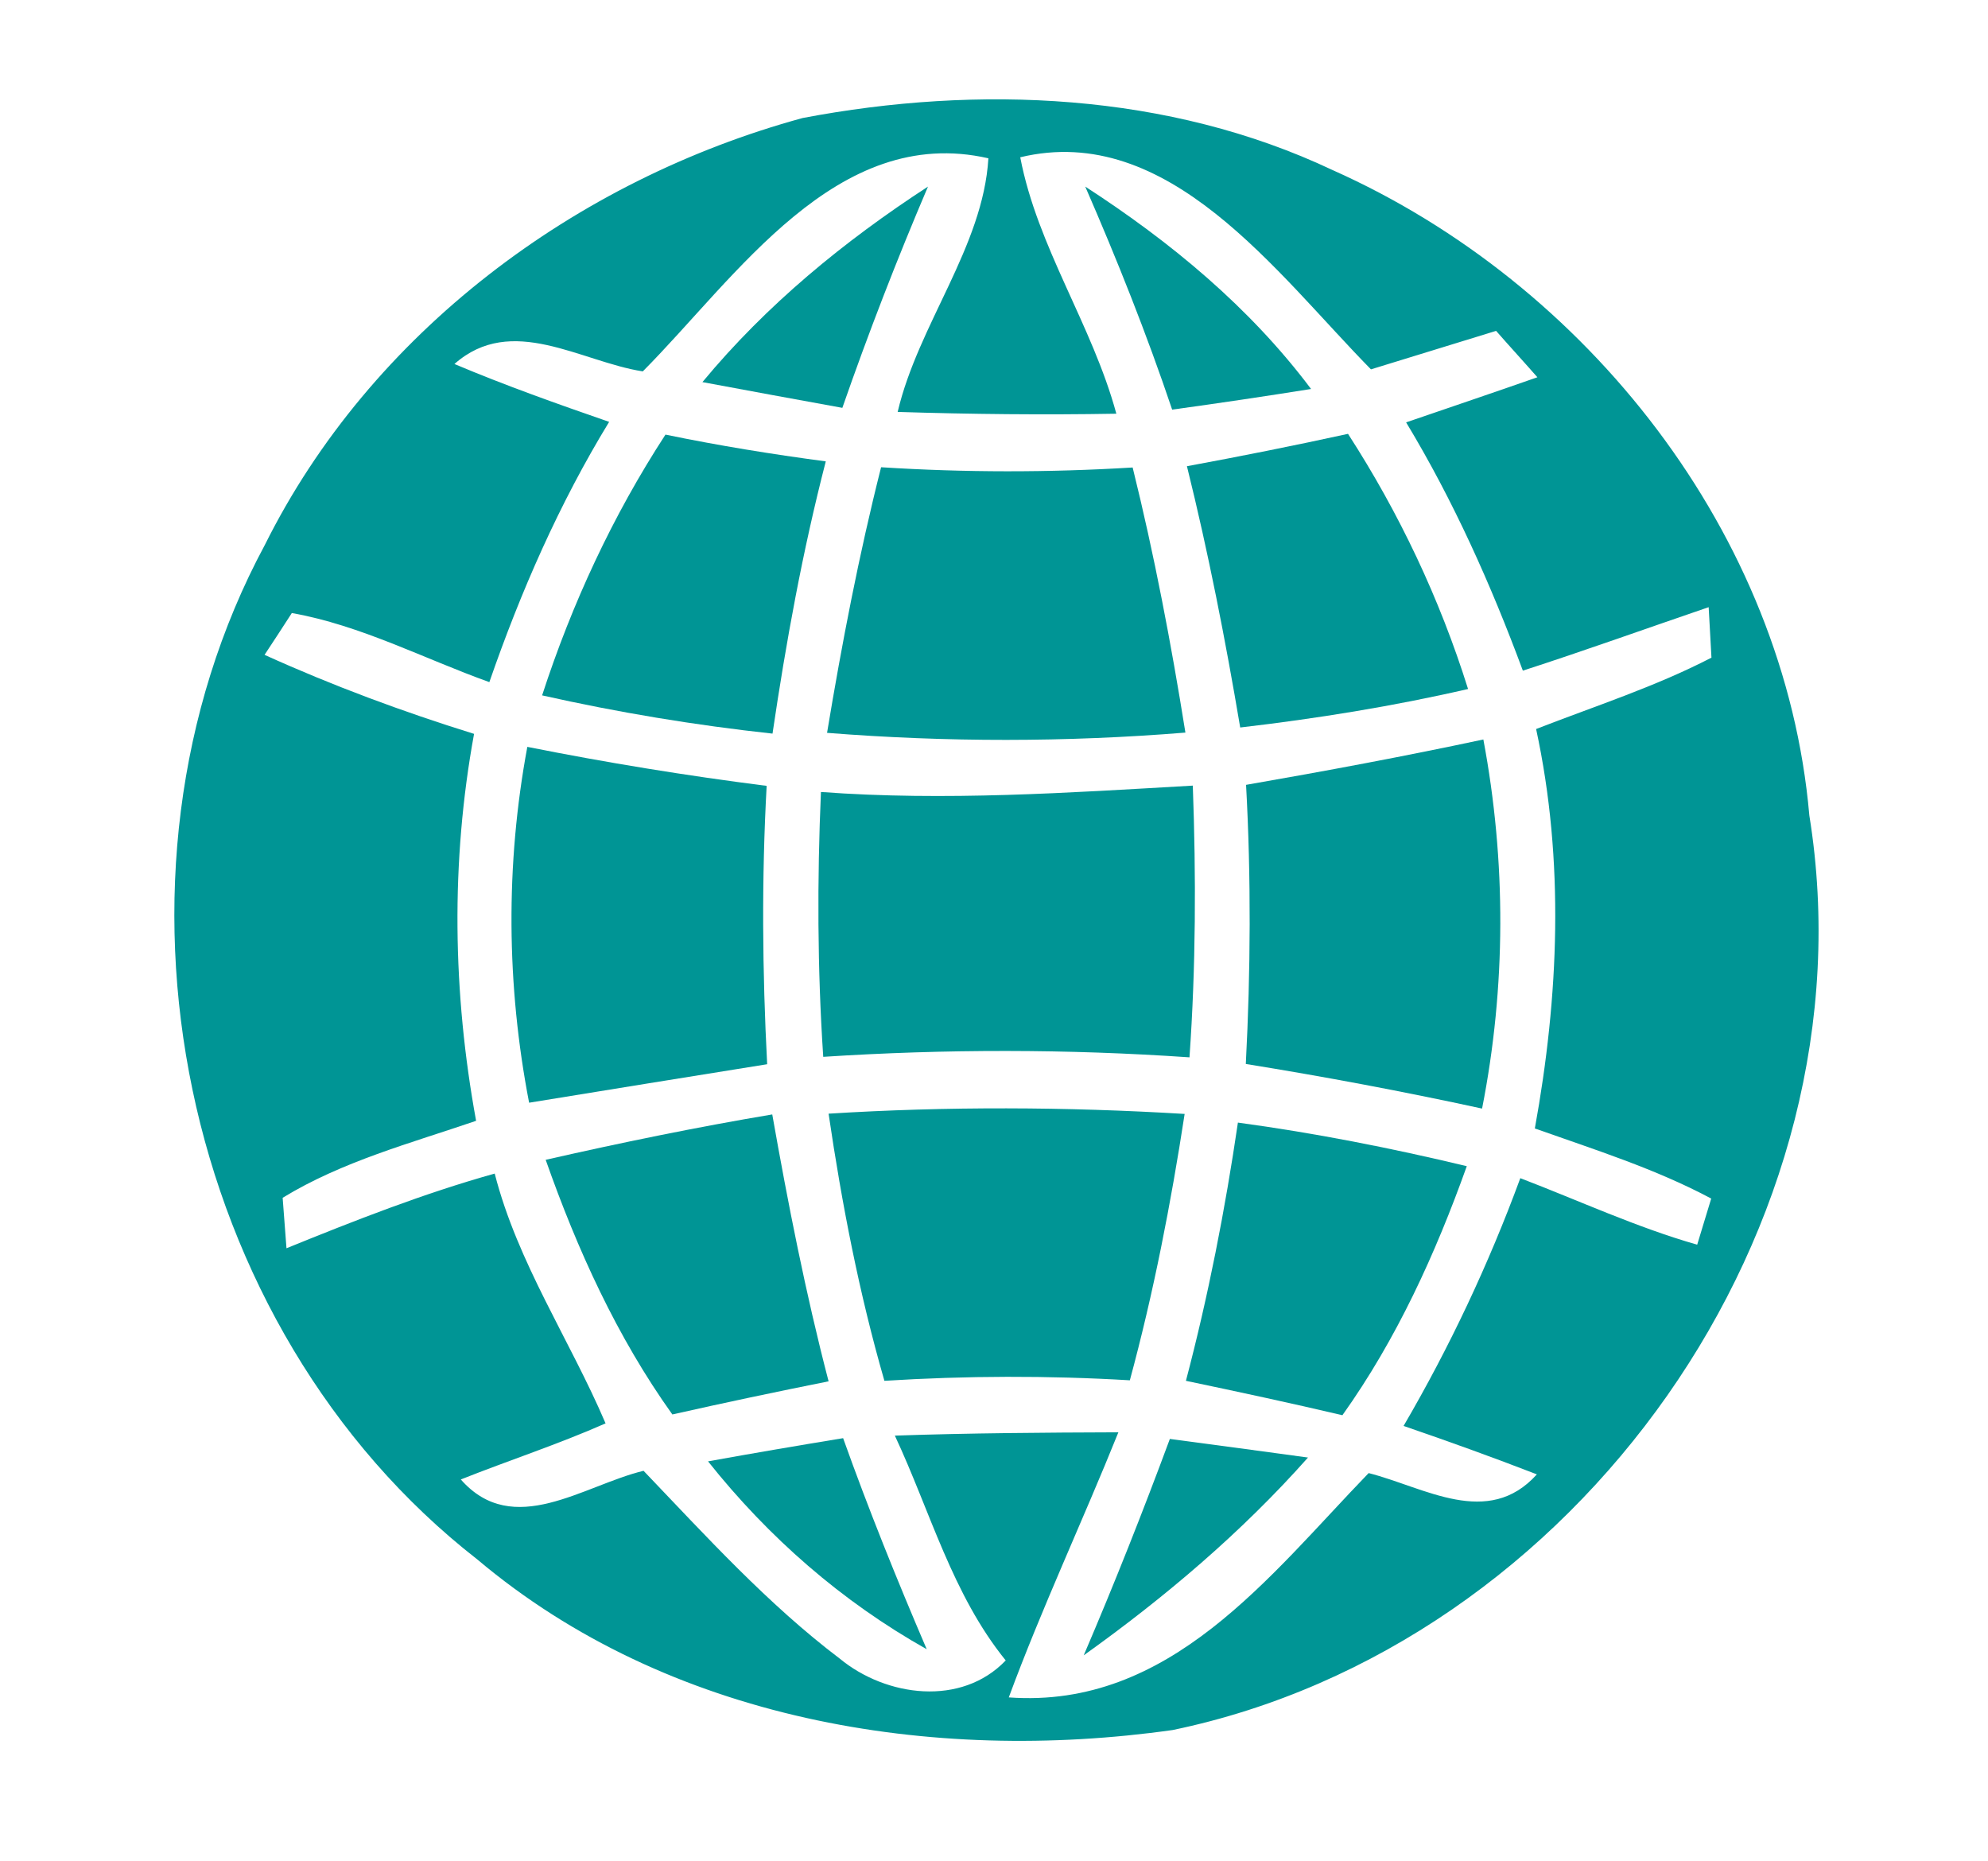
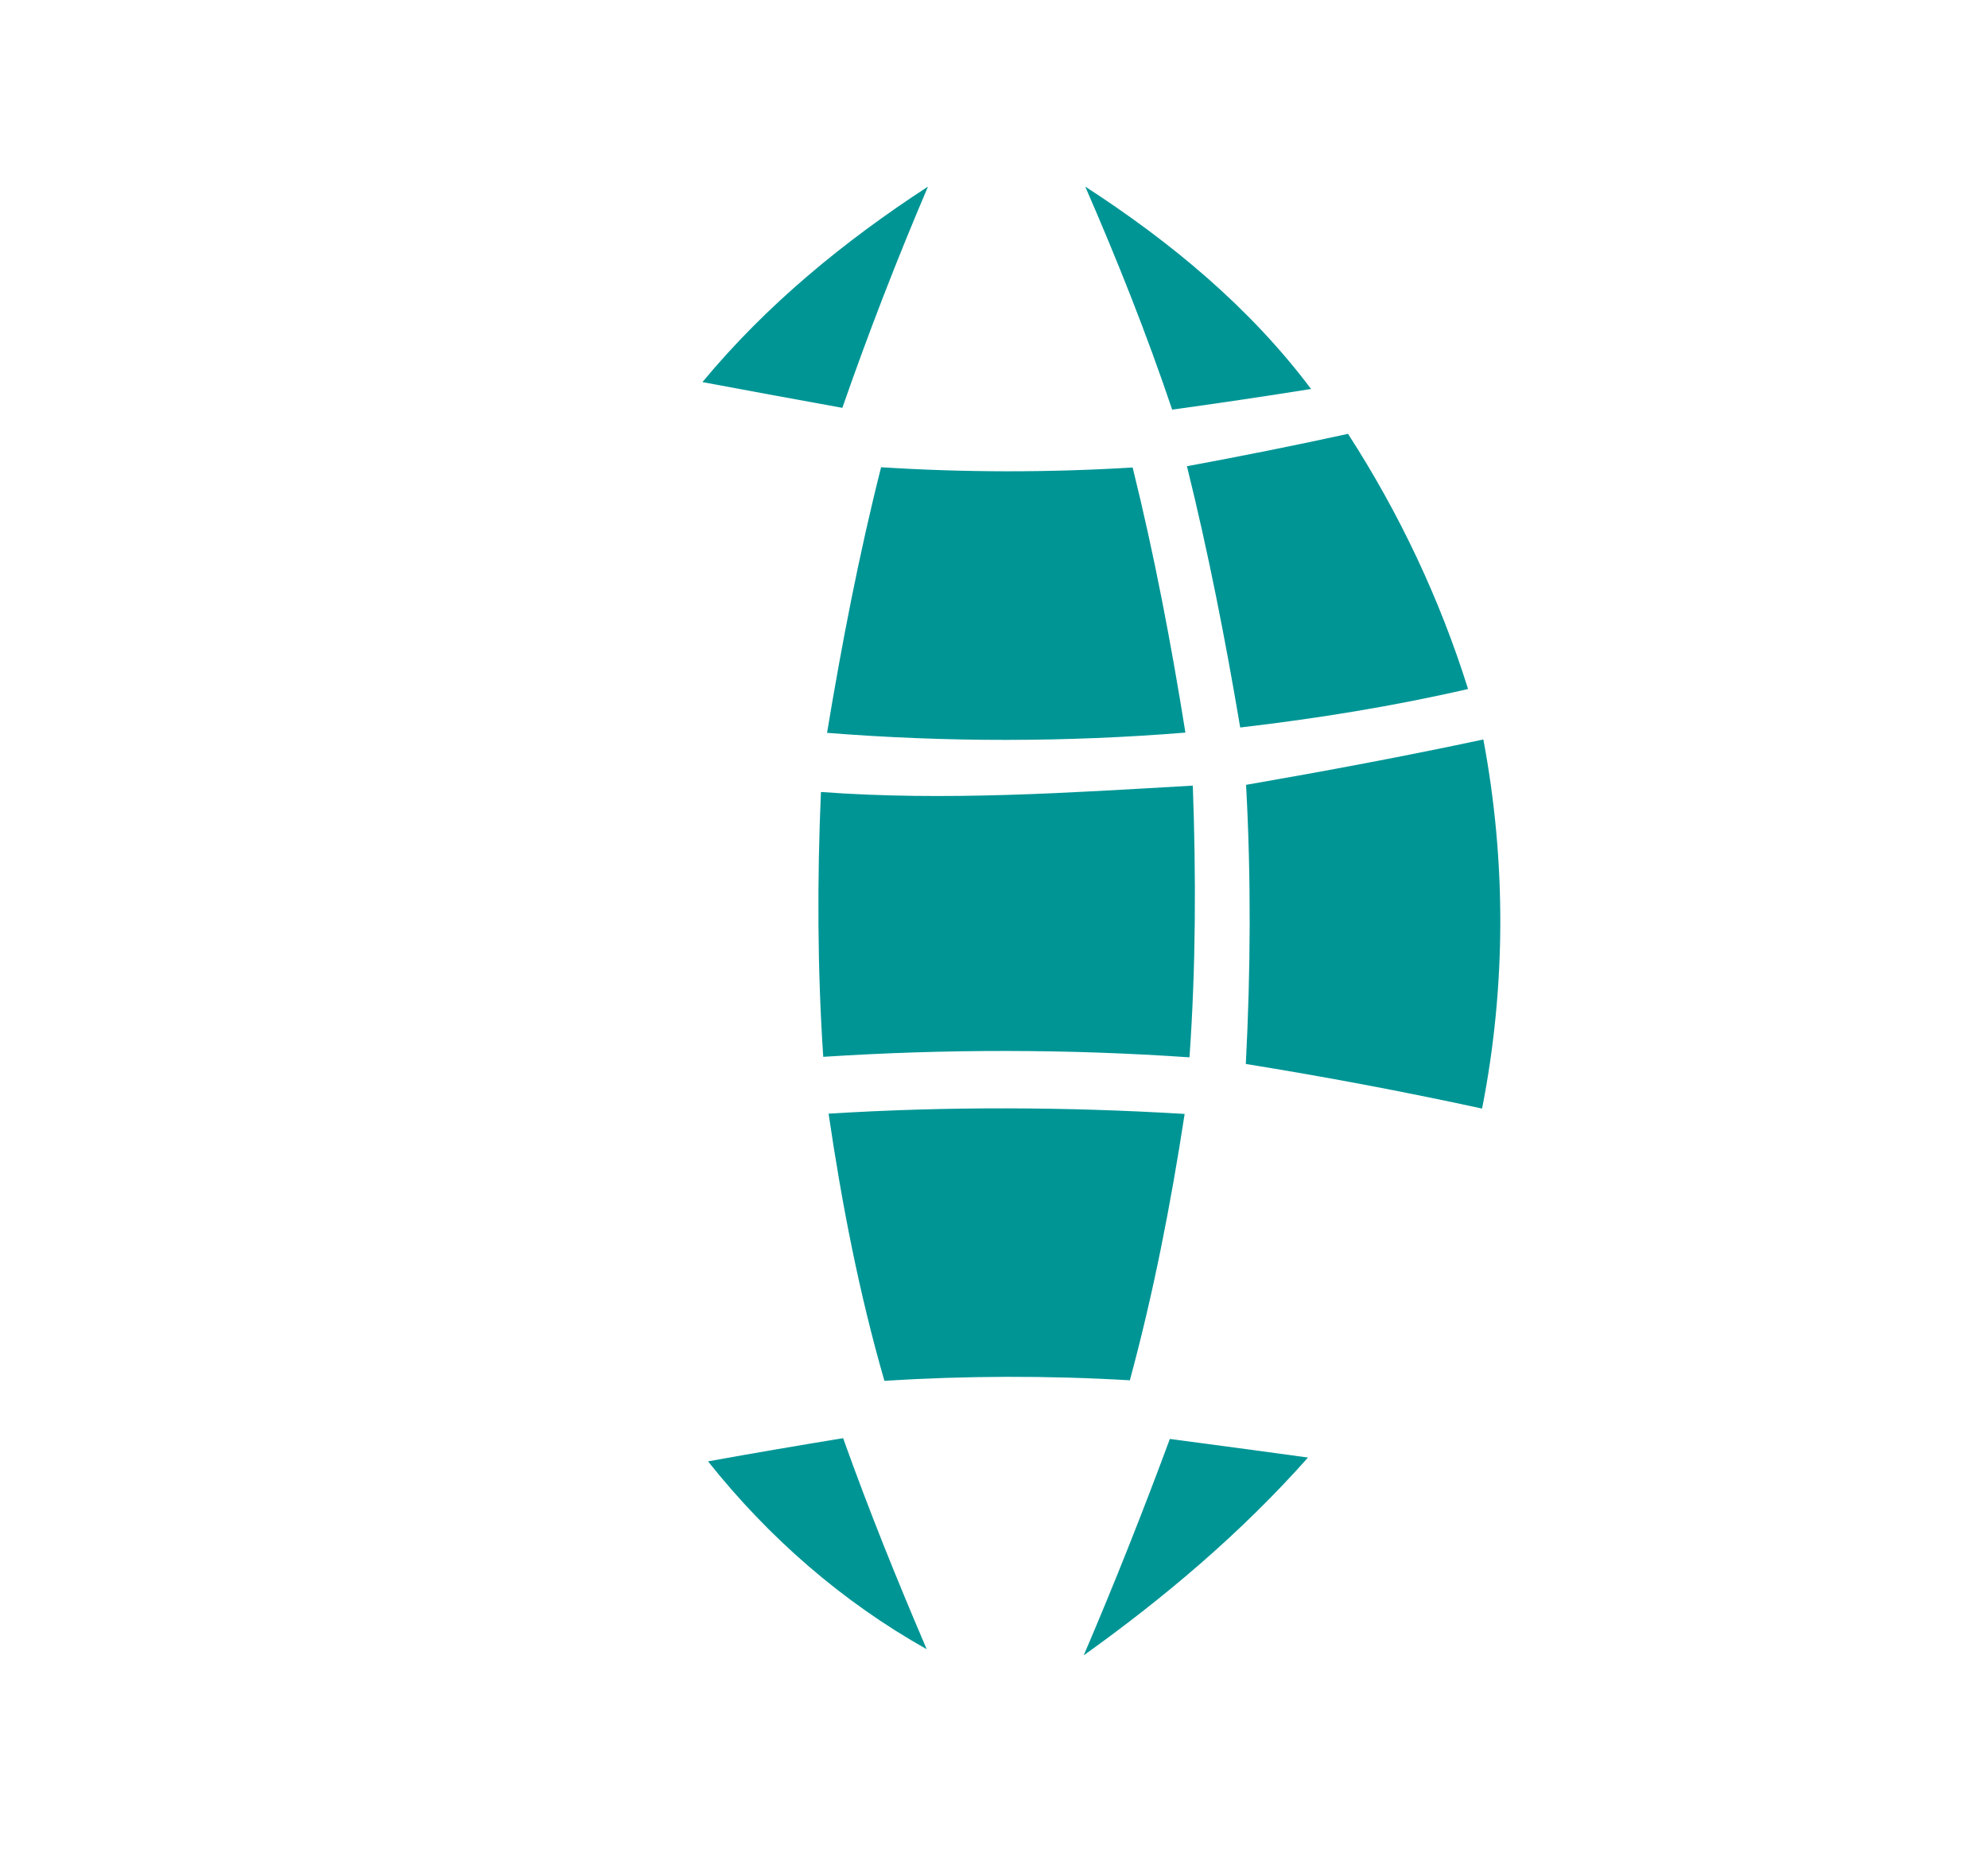
<svg xmlns="http://www.w3.org/2000/svg" width="78pt" height="73pt" viewBox="0 0 78 73" version="1.1">
  <g id="#f6f6f6ff">
</g>
  <g id="#009595ff">
-     <path fill="#009595" opacity="1.00" d=" M 31.49 4.63 C 38.39 3.32 45.85 3.63 52.28 6.67 C 62.27 11.12 70.03 20.95 70.99 31.99 C 73.59 48.10 61.87 64.58 46.01 67.87 C 36.53 69.21 26.22 67.49 18.73 61.18 C 7.04 52.07 3.39 34.40 10.39 21.38 C 14.54 13.05 22.59 7.06 31.49 4.63 M 25.22 14.57 C 22.78 14.19 20.08 12.29 17.83 14.28 C 19.82 15.12 21.85 15.84 23.90 16.55 C 21.94 19.76 20.43 23.21 19.20 26.76 C 16.63 25.84 14.16 24.53 11.45 24.05 C 11.19 24.46 10.65 25.28 10.38 25.69 C 13.05 26.90 15.80 27.92 18.60 28.79 C 17.68 33.81 17.76 38.95 18.68 43.97 C 16.11 44.85 13.43 45.56 11.09 46.99 C 11.13 47.48 11.20 48.48 11.24 48.97 C 13.92 47.88 16.62 46.82 19.41 46.04 C 20.31 49.55 22.36 52.56 23.76 55.84 C 21.90 56.66 19.97 57.29 18.08 58.04 C 20.14 60.38 22.89 58.27 25.25 57.70 C 27.70 60.26 30.11 62.92 32.95 65.07 C 34.77 66.57 37.72 66.96 39.46 65.14 C 37.36 62.55 36.50 59.29 35.11 56.32 C 38.03 56.22 40.96 56.20 43.88 56.19 C 42.48 59.67 40.88 63.07 39.58 66.59 C 45.91 67.05 49.80 61.82 53.70 57.79 C 55.90 58.35 58.38 59.97 60.30 57.84 C 58.57 57.17 56.82 56.54 55.07 55.94 C 56.88 52.84 58.41 49.59 59.65 46.22 C 61.95 47.10 64.21 48.15 66.59 48.83 C 66.73 48.38 67.00 47.47 67.14 47.02 C 64.95 45.85 62.56 45.10 60.22 44.27 C 61.16 39.10 61.39 33.78 60.27 28.60 C 62.58 27.70 64.95 26.94 67.15 25.80 C 67.12 25.30 67.07 24.31 67.04 23.82 C 64.61 24.65 62.19 25.52 59.75 26.31 C 58.50 22.94 57.03 19.65 55.17 16.57 C 56.89 15.98 58.61 15.40 60.32 14.80 C 59.92 14.34 59.10 13.44 58.70 12.98 C 57.06 13.48 55.43 13.99 53.79 14.49 C 50.09 10.73 45.86 4.77 40.03 6.17 C 40.70 9.69 42.86 12.76 43.80 16.23 C 40.94 16.28 38.08 16.25 35.22 16.16 C 36.03 12.72 38.57 9.69 38.78 6.21 C 32.82 4.85 28.89 10.88 25.22 14.57 Z" />
    <path fill="#009595" opacity="1.00" d=" M 27.56 14.99 C 30.07 11.96 33.12 9.46 36.41 7.32 C 35.19 10.18 34.07 13.07 33.05 16.00 C 31.22 15.67 29.39 15.33 27.56 14.99 Z" />
    <path fill="#009595" opacity="1.00" d=" M 42.58 7.32 C 45.93 9.49 49.03 12.05 51.44 15.26 C 49.62 15.55 47.81 15.82 45.99 16.07 C 44.99 13.10 43.83 10.19 42.58 7.32 Z" />
-     <path fill="#009595" opacity="1.00" d=" M 26.11 17.05 C 28.19 17.48 30.29 17.82 32.40 18.10 C 31.49 21.62 30.84 25.19 30.31 28.78 C 27.27 28.45 24.25 27.95 21.27 27.28 C 22.44 23.68 24.04 20.23 26.11 17.05 Z" />
    <path fill="#009595" opacity="1.00" d=" M 46.57 18.29 C 48.68 17.90 50.79 17.48 52.89 17.02 C 54.90 20.13 56.49 23.49 57.60 27.03 C 54.65 27.71 51.66 28.19 48.66 28.54 C 48.08 25.10 47.41 21.68 46.57 18.29 Z" />
    <path fill="#009595" opacity="1.00" d=" M 34.57 18.33 C 37.86 18.54 41.15 18.54 44.44 18.34 C 45.29 21.77 45.95 25.24 46.51 28.74 C 41.83 29.12 37.13 29.12 32.45 28.75 C 33.03 25.25 33.70 21.77 34.57 18.33 Z" />
    <path fill="#009595" opacity="1.00" d=" M 48.89 30.79 C 52.00 30.25 55.11 29.67 58.20 29.01 C 59.10 33.80 59.09 38.71 58.15 43.49 C 55.07 42.82 51.98 42.24 48.88 41.74 C 49.07 38.09 49.09 34.44 48.89 30.79 Z" />
-     <path fill="#009595" opacity="1.00" d=" M 20.76 43.26 C 19.87 38.65 19.83 33.92 20.69 29.30 C 23.80 29.92 26.93 30.43 30.08 30.83 C 29.88 34.47 29.91 38.12 30.10 41.75 C 26.99 42.25 23.88 42.75 20.76 43.26 Z" />
    <path fill="#009595" opacity="1.00" d=" M 32.21 31.07 C 37.08 31.43 41.94 31.10 46.80 30.82 C 46.93 34.37 46.92 37.93 46.67 41.48 C 41.89 41.15 37.08 41.15 32.30 41.46 C 32.07 38.00 32.06 34.53 32.21 31.07 Z" />
-     <path fill="#009595" opacity="1.00" d=" M 21.41 45.50 C 24.36 44.83 27.32 44.22 30.30 43.72 C 30.92 47.23 31.61 50.74 32.51 54.19 C 30.46 54.60 28.42 55.03 26.38 55.49 C 24.20 52.44 22.65 49.02 21.41 45.50 Z" />
    <path fill="#009595" opacity="1.00" d=" M 32.51 43.69 C 37.16 43.40 41.83 43.42 46.48 43.70 C 45.94 47.22 45.26 50.72 44.33 54.15 C 41.12 53.96 37.90 53.97 34.70 54.17 C 33.71 50.74 33.03 47.23 32.51 43.69 Z" />
-     <path fill="#009595" opacity="1.00" d=" M 48.57 44.04 C 51.60 44.45 54.59 45.04 57.55 45.75 C 56.32 49.19 54.80 52.53 52.67 55.52 C 50.63 55.04 48.58 54.60 46.53 54.17 C 47.41 50.83 48.07 47.45 48.57 44.04 Z" />
    <path fill="#009595" opacity="1.00" d=" M 27.78 57.33 C 29.55 57.01 31.31 56.71 33.08 56.42 C 34.08 59.22 35.19 61.97 36.36 64.70 C 33.03 62.83 30.15 60.31 27.78 57.33 Z" />
    <path fill="#009595" opacity="1.00" d=" M 42.52 64.94 C 43.72 62.14 44.84 59.31 45.90 56.45 C 47.70 56.69 49.51 56.93 51.32 57.18 C 48.71 60.12 45.71 62.66 42.52 64.94 Z" />
  </g>
</svg>